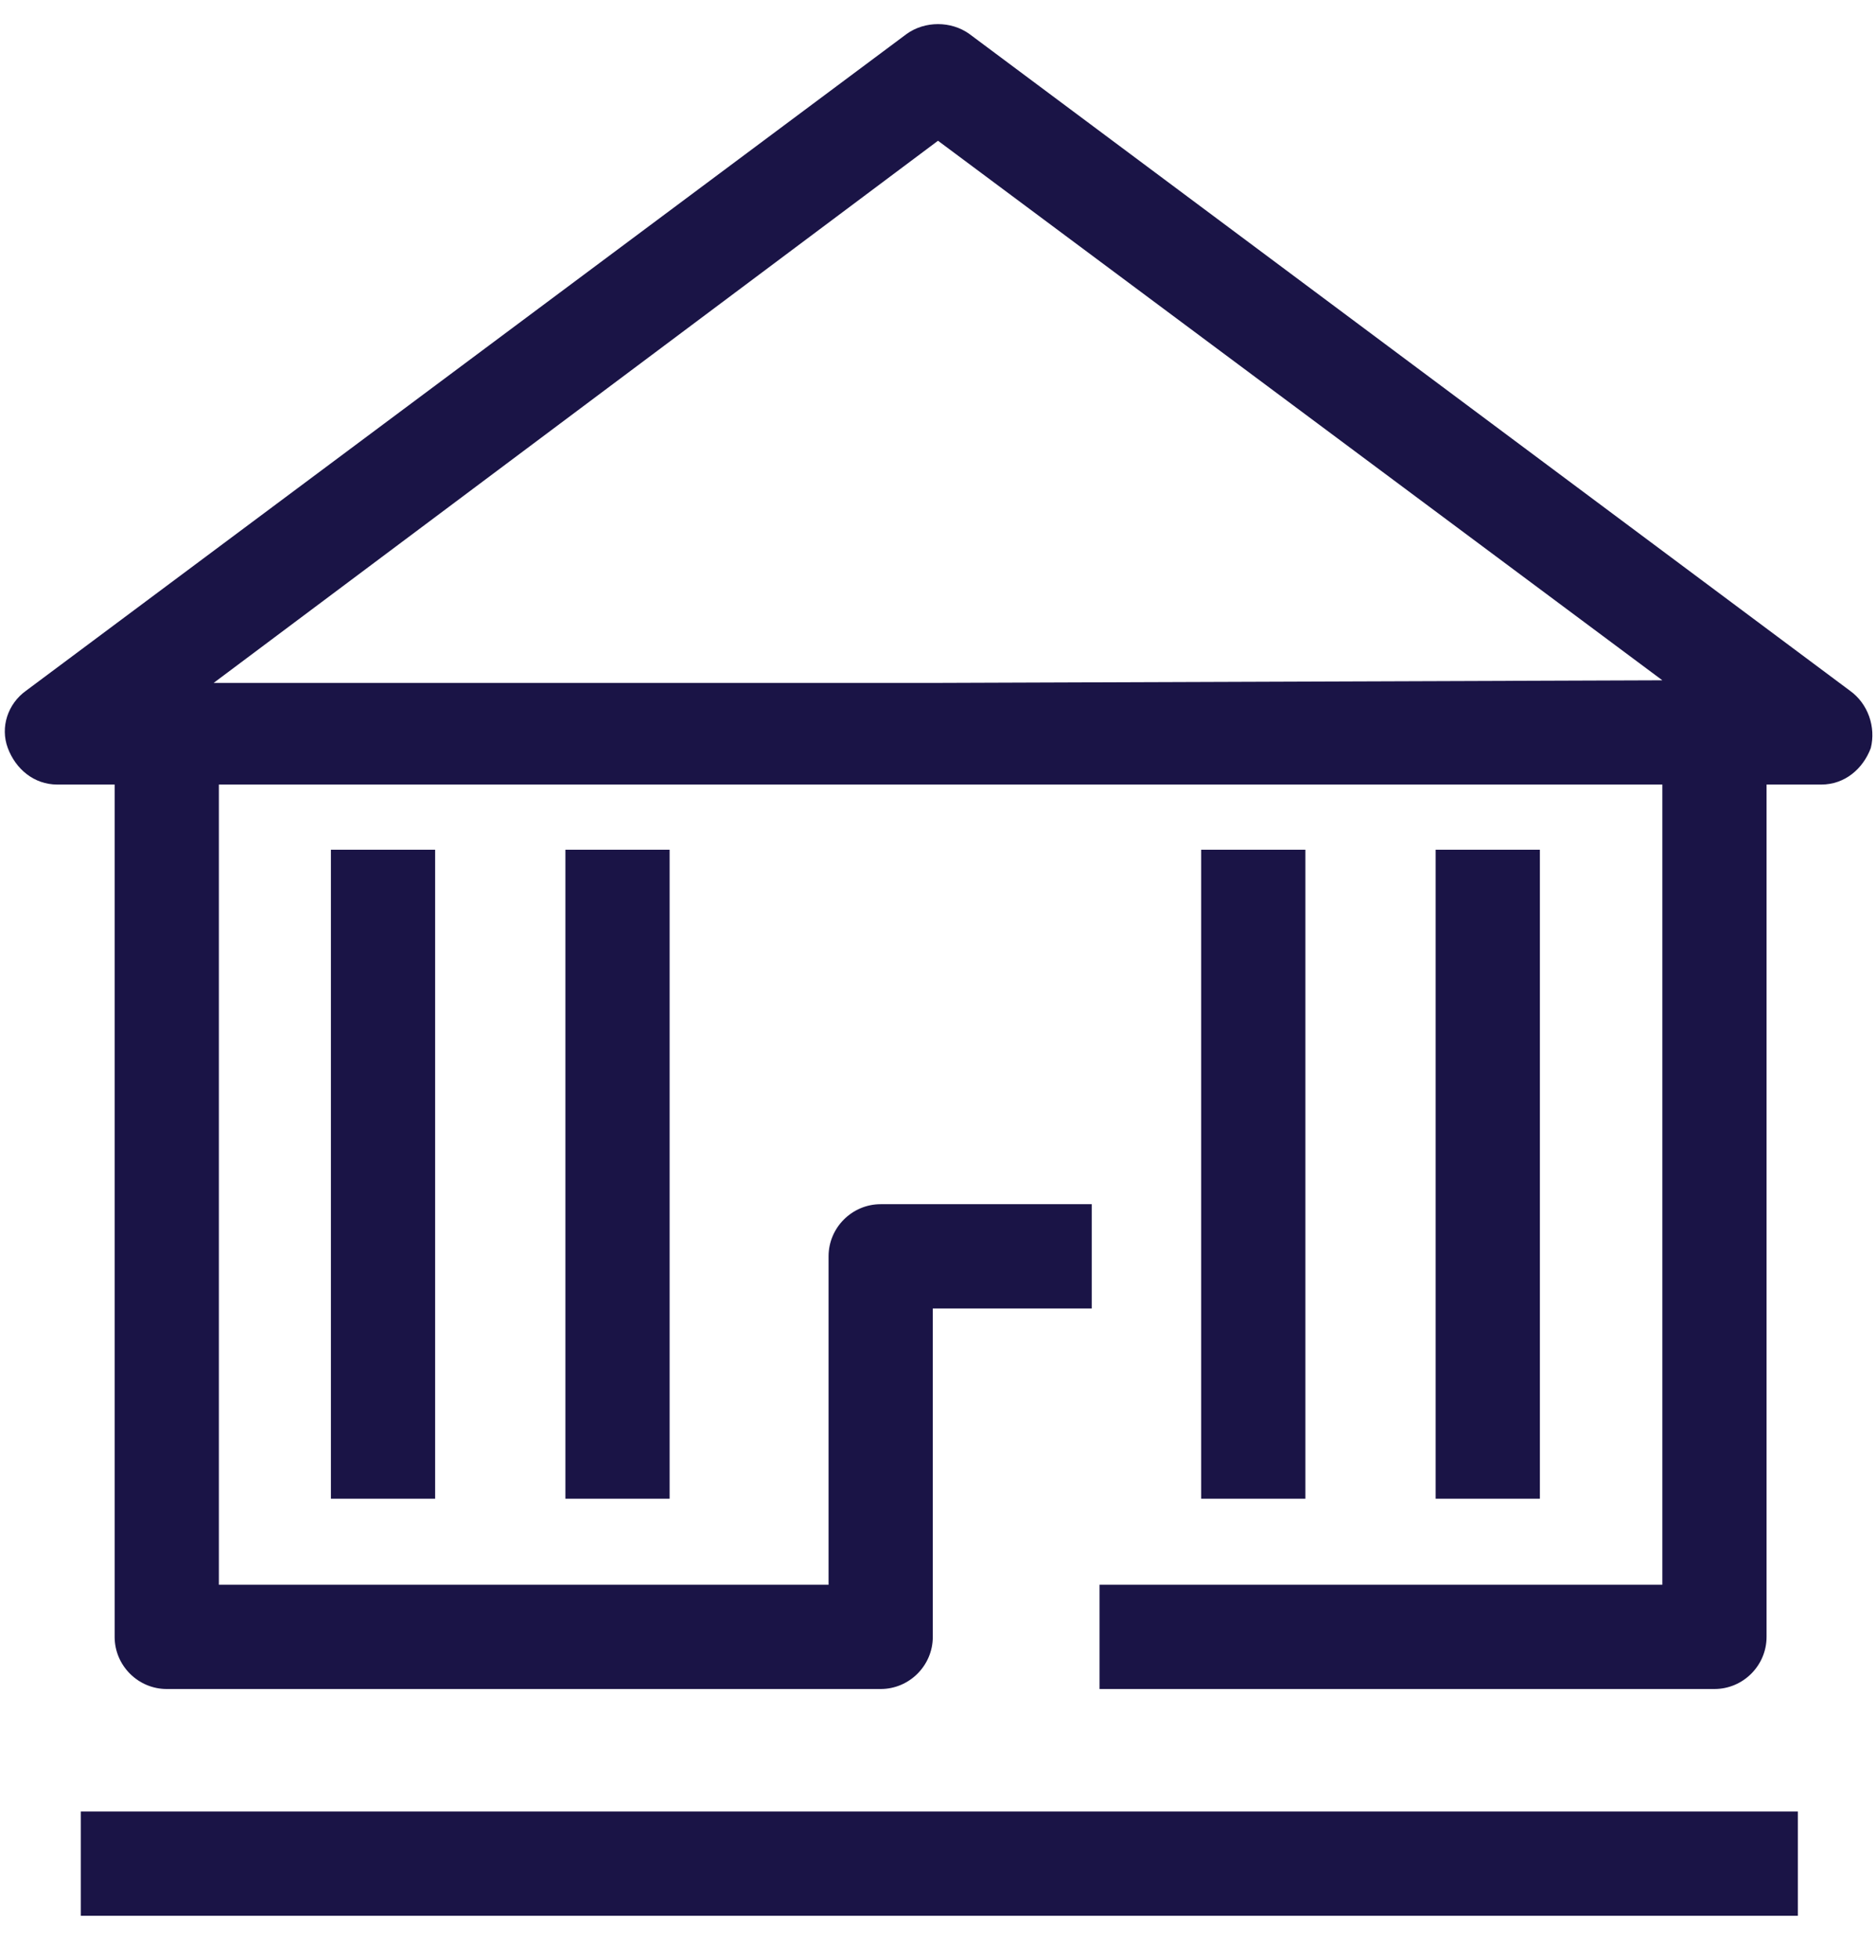
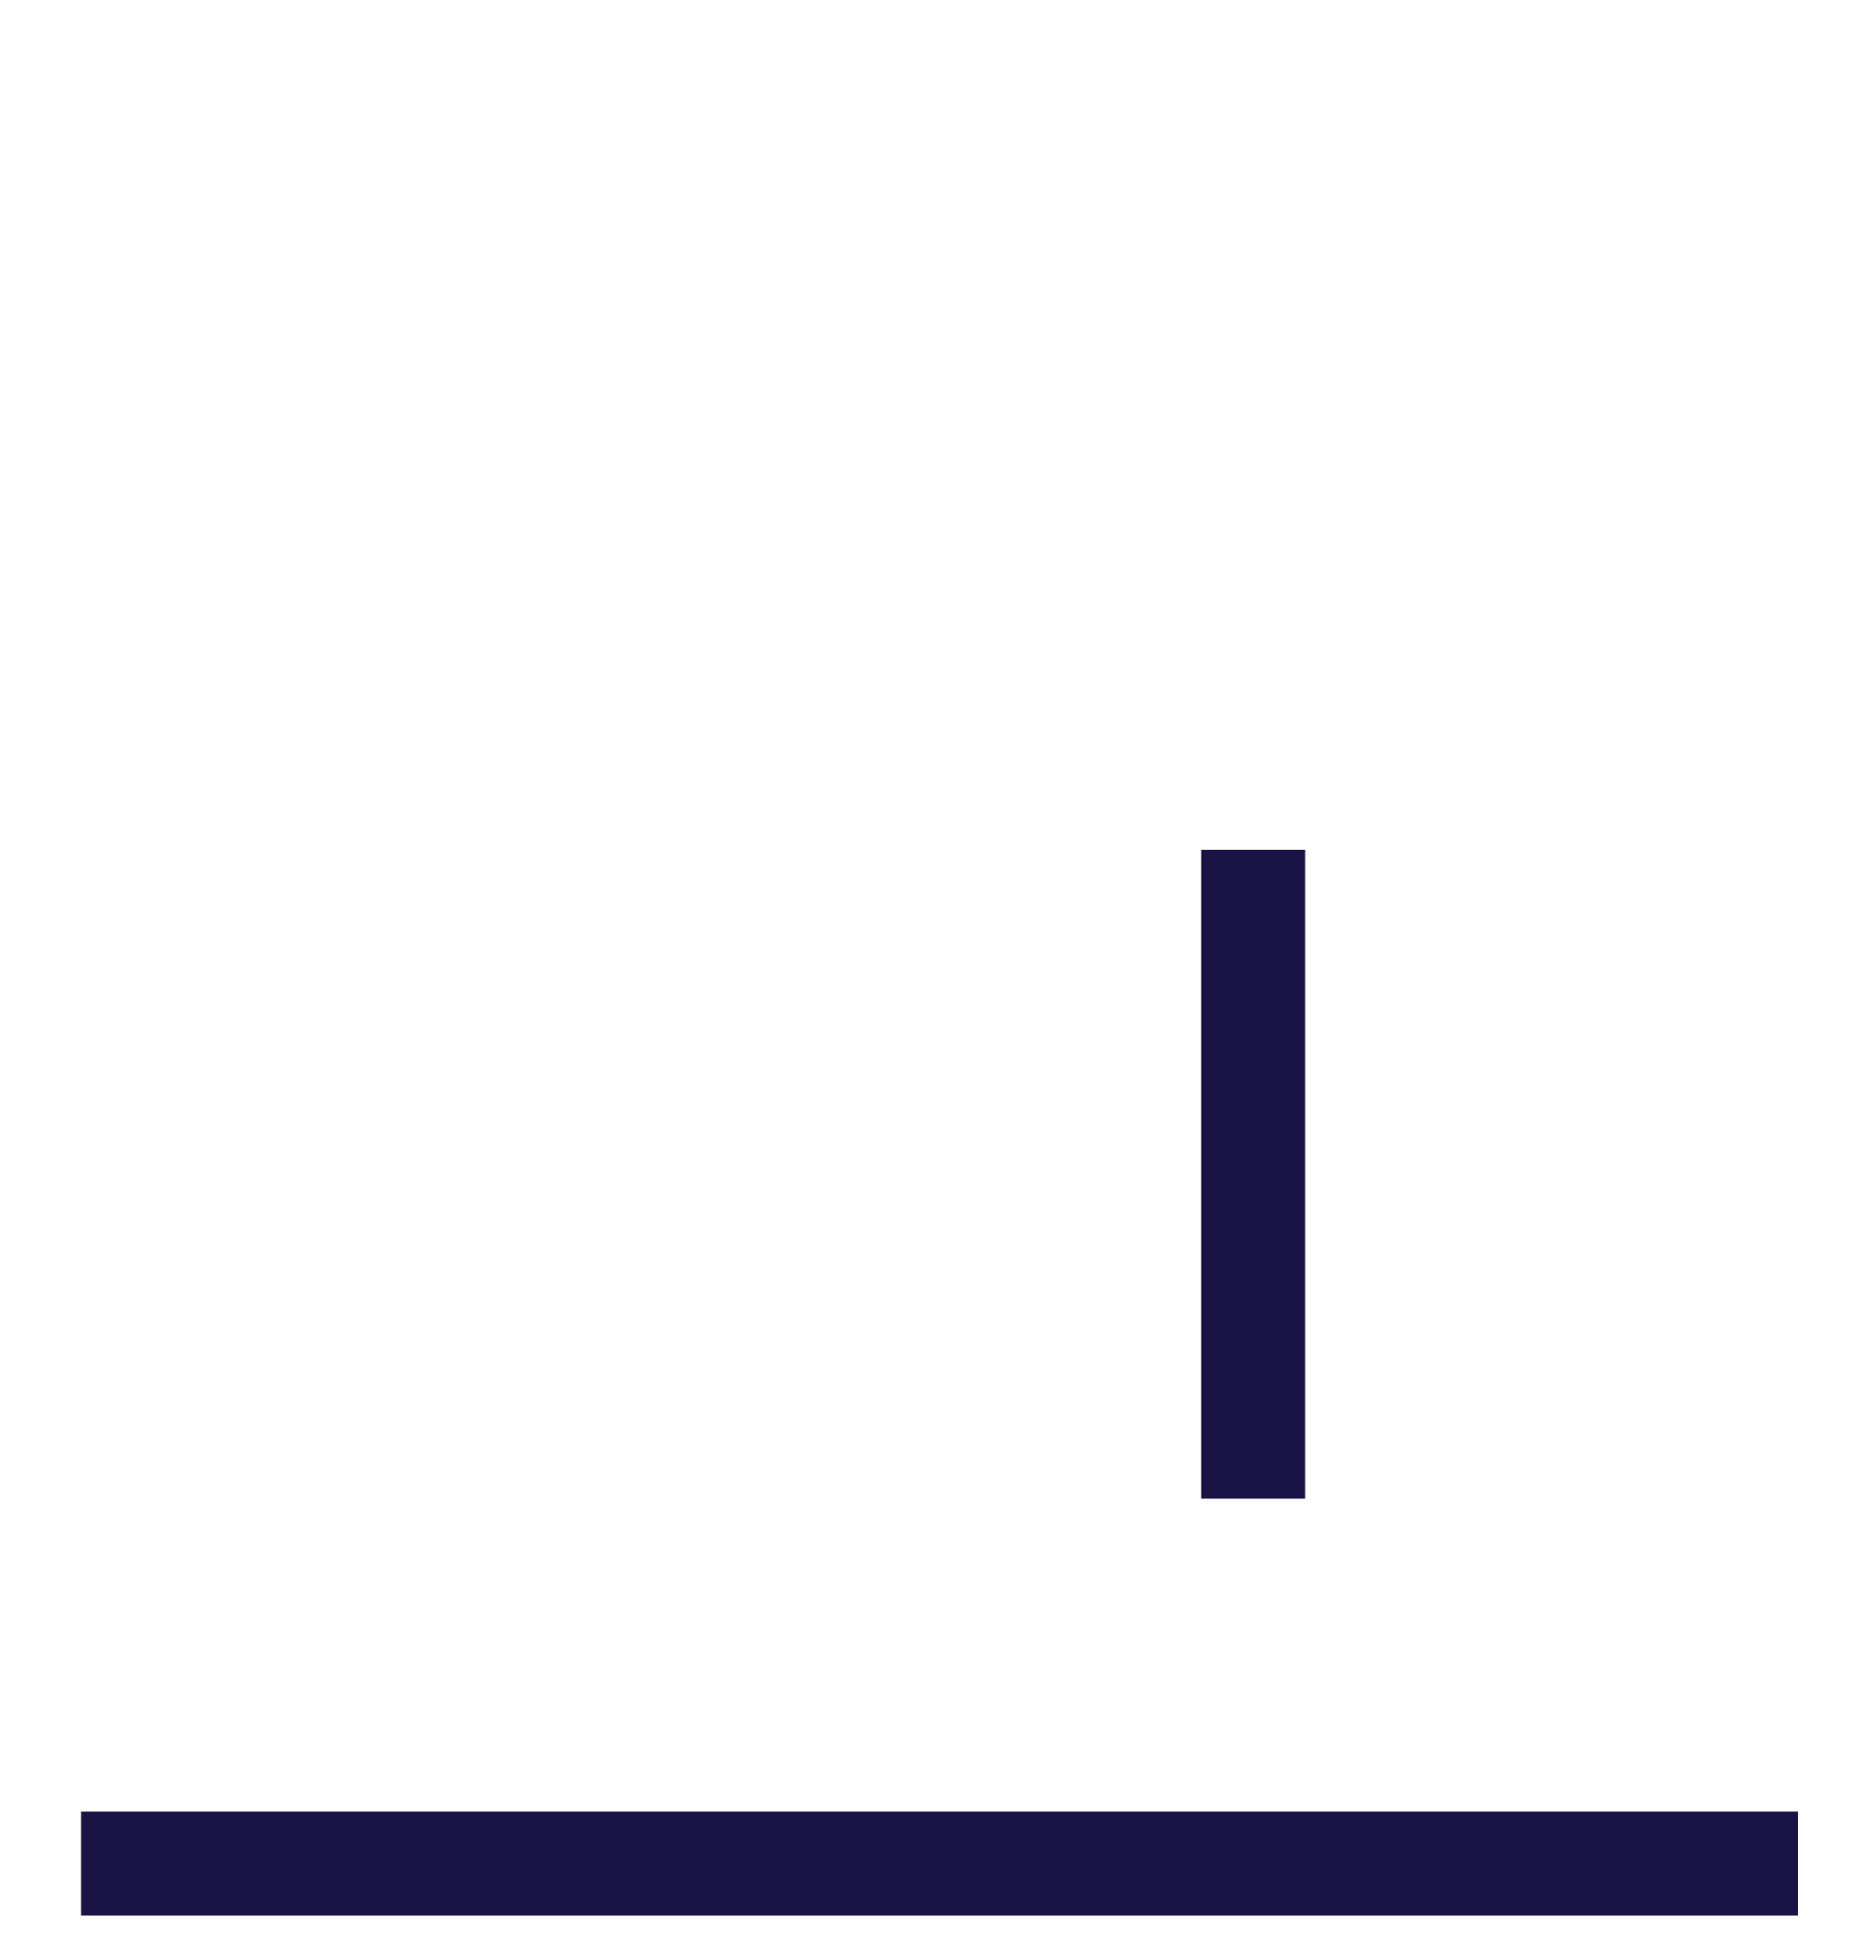
<svg xmlns="http://www.w3.org/2000/svg" id="Layer_1" x="0px" y="0px" viewBox="0 0 72 75.2" style="enable-background:new 0 0 72 75.2;" xml:space="preserve">
  <style type="text/css"> .st0{fill:#1A1446;} </style>
  <g>
-     <path class="st0" d="M71,26.5L37.2,1.3c-0.7-0.5-1.7-0.5-2.4,0L1,26.5c-0.7,0.5-1,1.4-0.7,2.2c0.3,0.8,1,1.4,1.9,1.4l2.2,0v32.7 c0,1.1,0.9,2,2,2h27.4c1.1,0,2-0.9,2-2V50.2h6.1v-4h-8.1c-1.1,0-2,0.9-2,2v9.4h0v3.2H8.4V30.1l27.6,0c0,0,0,0,0,0l27.8,0v30.7H42.2 v4h23.6c1.1,0,2-0.9,2-2V30.1l2.1,0c0.9,0,1.6-0.6,1.9-1.4C72,27.9,71.7,27,71,26.5z M36,26.2l-27.8,0L36,5.4l27.8,20.7L36,26.2z" />
-     <rect x="12.7" y="32.6" class="st0" width="4" height="24.9" />
-     <rect x="21.7" y="32.6" class="st0" width="4" height="24.9" />
-     <rect x="55.1" y="32.6" class="st0" width="4" height="24.9" />
    <rect x="46.1" y="32.6" class="st0" width="4" height="24.9" />
    <rect x="3.1" y="69.5" class="st0" width="65.9" height="4" />
  </g>
</svg>